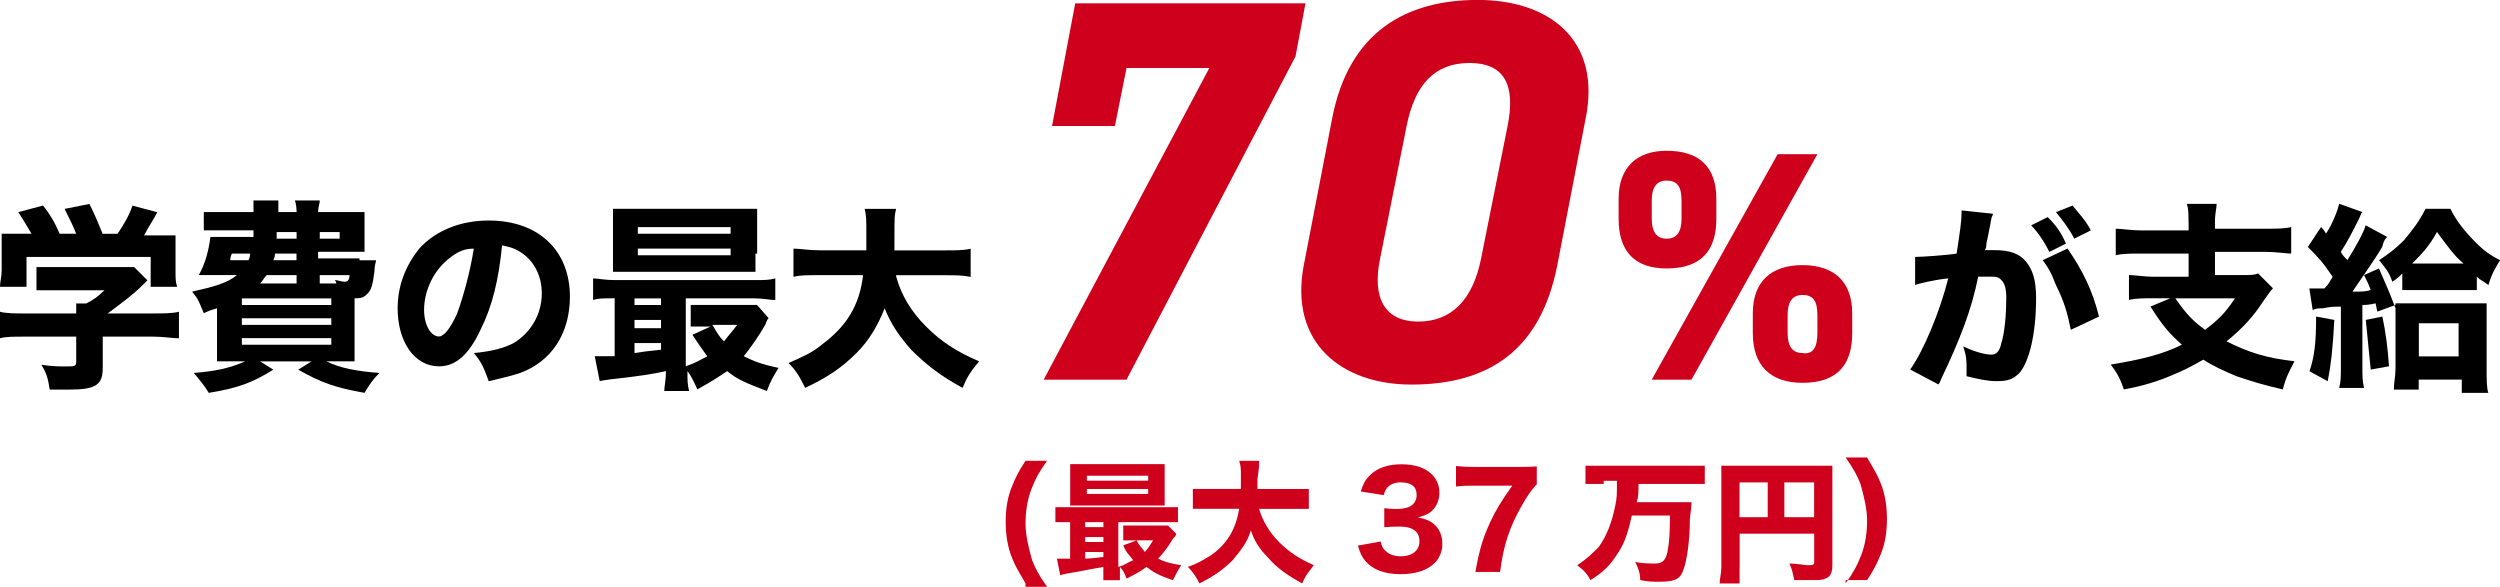
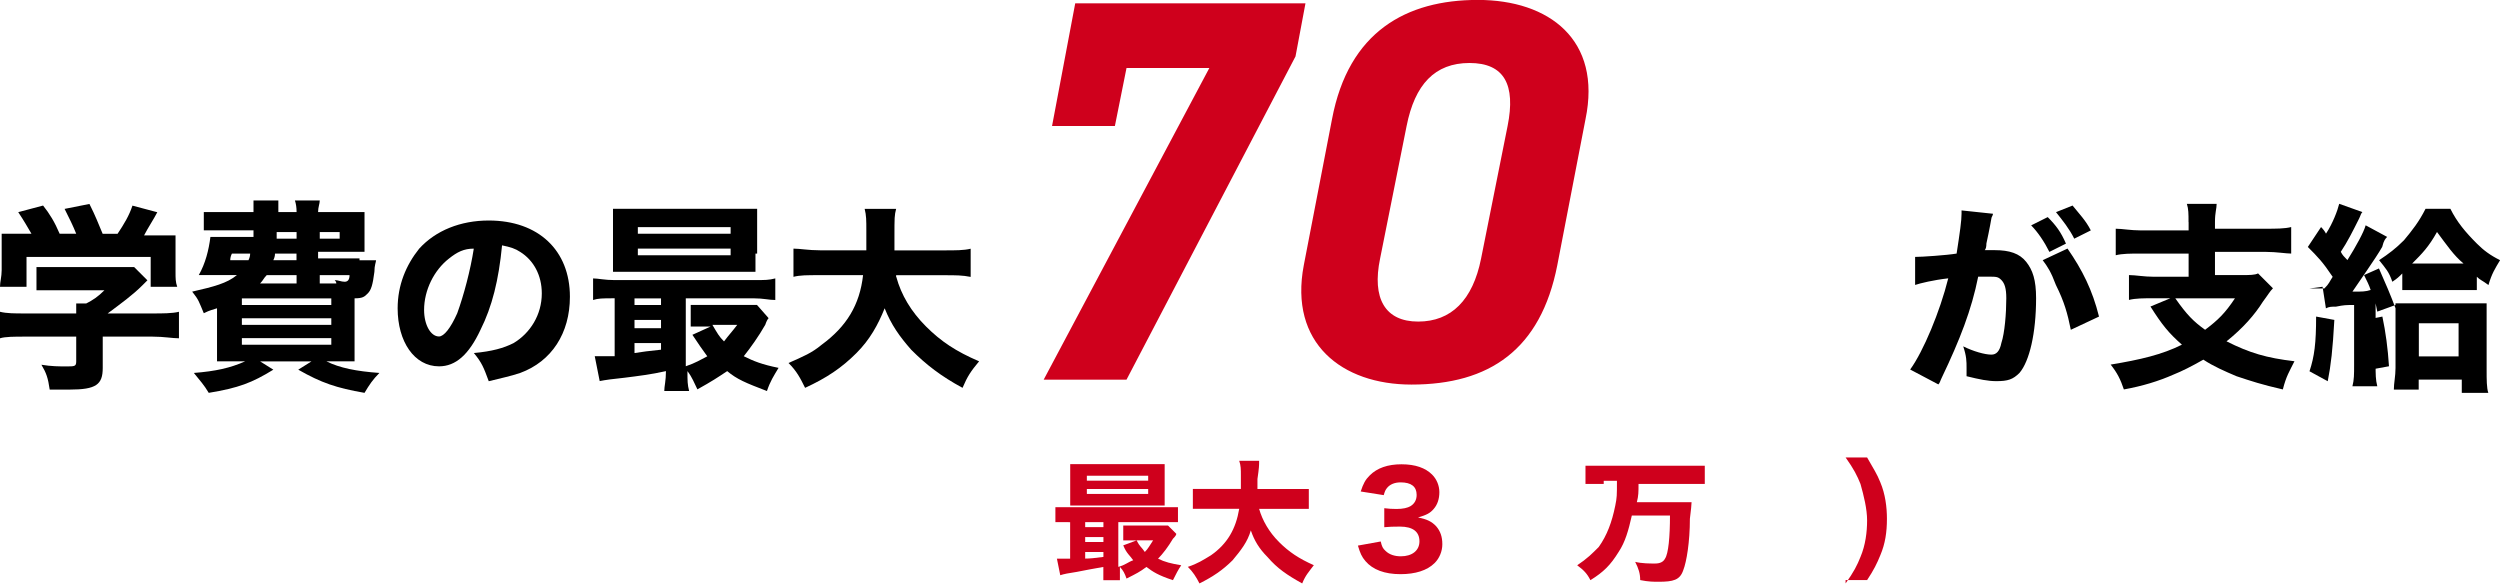
<svg xmlns="http://www.w3.org/2000/svg" id="_レイヤー_2" viewBox="0 0 329 77.22">
  <defs>
    <style>.cls-1{fill:#cf001c;}</style>
  </defs>
  <g id="_レイヤー_2-2">
    <path class="cls-1" d="M181.71,71.28c.14.63.27.9.63,1.22.49.48,1.19.71,2.01.71,1.5,0,2.45-.77,2.45-1.97,0-1.27-.87-1.94-2.57-1.94-.85,0-1.43.02-2.06.08v-2.5c.51.07,1.09.1,1.61.1.83,0,1.48-.14,1.87-.39.51-.32.78-.82.78-1.46,0-1.1-.71-1.65-2.12-1.65-.78,0-1.41.27-1.79.75-.2.25-.29.46-.42.93l-3.03-.48c.34-1.04.61-1.55,1.19-2.12.97-.97,2.36-1.46,4.18-1.46s3.15.48,4.03,1.36c.59.59.95,1.44.95,2.31s-.25,1.65-.75,2.21c-.46.54-.9.78-2.06,1.12,1.17.22,1.82.54,2.4,1.17.54.63.8,1.36.8,2.35,0,.94-.39,1.87-1.04,2.5-.97.95-2.5,1.44-4.47,1.44-2.07,0-3.64-.58-4.61-1.72-.48-.56-.7-1.05-.99-2.04l2.99-.54Z" />
-     <path class="cls-1" d="M202.24,63.74c-.73.75-1.22,1.46-2.04,2.91-1.6,2.86-2.35,5.17-2.79,8.62h-3.25c.51-2.89,1-4.5,1.94-6.53.78-1.67,1.48-2.82,2.92-4.83h-5.03c-1.09,0-1.68.03-2.38.12v-2.7c.8.08,1.44.12,2.53.12h5.58c1.41,0,1.89-.02,2.52-.07v2.36Z" />
    <path d="M13.52,48.43c0,2.18-.87,2.84-4.36,2.84h-2.62c-.22-1.53-.44-2.18-1.09-3.27,1.31.22,2.4.22,3.27.22,1.09,0,1.31,0,1.31-.65v-3.27H3.27c-1.31,0-2.62,0-3.27.22v-3.49c.87.22,1.96.22,3.27.22h6.76v-1.31h1.31c.87-.44,1.53-.87,2.4-1.74H4.8v-3.05h12.86l1.74,1.74c-.22.22-.44.44-.65.65-1.31,1.31-2.83,2.4-4.58,3.71h5.89c1.31,0,2.62,0,3.49-.22v3.49c-.87,0-1.96-.22-3.49-.22h-6.54v4.14ZM4.14,30.76c-.65-1.09-.87-1.53-1.74-2.84l3.27-.87c.87,1.09,1.53,2.18,2.18,3.71h2.18c-.44-1.09-.87-1.96-1.53-3.27l3.27-.65c.87,1.74,1.09,2.4,1.74,3.93h1.96c.87-1.31,1.53-2.4,1.96-3.71l3.27.87c-.44.87-1.31,2.18-1.74,3.05h4.14v4.8c0,.87,0,1.31.22,1.96h-3.49v-3.93H3.49v3.93H0c0-.65.22-1.31.22-2.18v-4.8h3.92Z" />
    <path d="M47.31,34.25h2.18c0,.22-.22.65-.22,1.53-.22,1.74-.44,2.4-.87,2.83-.44.44-.65.65-1.74.65v8.29h-3.71c1.74.87,3.93,1.31,6.98,1.53-.87.87-1.31,1.53-1.96,2.62-3.71-.65-5.67-1.31-8.72-3.05l1.74-1.09h-6.76l1.74,1.09c-2.83,1.74-4.58,2.4-8.5,3.05-.65-1.09-1.09-1.53-1.96-2.62,2.83-.22,4.8-.65,6.76-1.53h-3.71v-6.98c-.65.22-.87.22-1.74.65-.65-1.53-.65-1.74-1.53-2.84,2.83-.65,4.58-1.09,5.89-2.18h-5.02c.87-1.53,1.31-3.27,1.53-5.02h5.67v-.87h-6.54v-2.4h6.54v-1.53h3.27v1.53h2.4q0-.87-.22-1.53h3.27c0,.44-.22.87-.22,1.53h6.11v5.23h-6.11v.87h5.45v.22ZM30.52,33.37q-.22.44-.22.87h2.4q.22-.44.22-.87h-2.4ZM31.83,40.14h11.77v-.87h-11.77v.87ZM31.83,42.75h11.77v-.87h-11.77v.87ZM31.83,45.37h11.77v-.87h-11.77v.87ZM39.03,36.21h-3.93c-.44.44-.44.65-.87,1.09h4.8v-1.09ZM36.19,33.37q0,.44-.22.87h3.05v-.87h-2.84ZM36.41,30.54v.87h2.62v-.87h-2.62ZM42.08,31.41h2.62v-.87h-2.62v.87ZM44.26,37.3q0-.22-.22-.44c.44,0,.87.22,1.31.22q.65,0,.65-.87h-3.92v1.09h2.18Z" />
    <path d="M63.23,43.41c-1.53,3.27-3.27,4.8-5.45,4.8-3.27,0-5.45-3.27-5.45-7.63,0-3.05,1.09-5.67,2.83-7.85,2.18-2.4,5.45-3.71,9.16-3.71,6.54,0,10.68,3.93,10.68,10.03,0,4.8-2.4,8.51-6.54,10.03-1.31.44-2.4.65-4.14,1.09-.65-1.74-.87-2.4-1.96-3.71,2.4-.22,3.93-.65,5.23-1.31,2.18-1.31,3.71-3.71,3.71-6.54,0-2.4-1.09-4.36-2.83-5.45-.65-.44-1.31-.65-2.4-.87-.44,4.58-1.31,8.07-2.84,11.12ZM59.08,34.03c-1.96,1.53-3.27,4.15-3.27,6.76,0,1.96.87,3.49,1.96,3.49.65,0,1.53-1.09,2.4-3.05.87-2.4,1.74-5.67,2.18-8.51-1.31,0-2.18.44-3.27,1.31Z" />
    <path d="M80.45,39.26c-1.09,0-1.74,0-2.4.22v-2.84c.65,0,1.53.22,2.83.22h18.31c1.53,0,1.96,0,2.84-.22v2.84c-.87,0-1.53-.22-2.84-.22h-8.94v8.94c1.31-.44,1.96-.87,2.83-1.31-.65-.87-1.09-1.53-1.96-2.83l2.4-1.09h-2.62v-2.84h8.72l1.53,1.74q-.22.22-.44.87c-.87,1.53-1.96,3.05-2.83,4.14,1.31.65,2.4,1.09,4.58,1.53-.65,1.09-1.09,1.74-1.53,3.05-2.83-1.09-3.92-1.53-5.23-2.62-1.31.87-1.96,1.31-3.92,2.4-.44-.87-.65-1.53-1.31-2.4,0,1.31,0,1.74.22,2.62h-3.27c0-.65.22-1.31.22-2.62-1.96.44-3.71.65-5.45.87q-2.18.22-3.27.44l-.65-3.27h2.62v-7.63h-.44ZM99.42,33.37v2.4h-18.75v-8.29h18.97v5.89h-.22ZM83.5,40.14h3.49v-.87h-3.49v.87ZM83.5,43.19h3.49v-1.09h-3.49v1.09ZM83.5,46.46q1.31-.22,3.49-.44v-.87h-3.49v1.31ZM83.94,30.76h12.21v-.87h-12.21v.87ZM83.94,33.59h12.21v-.87h-12.21v.87ZM93.75,42.75c.65,1.09.87,1.53,1.53,2.18.65-.87,1.09-1.31,1.74-2.18h-3.27Z" />
    <path d="M117.95,36.43c.65,2.4,1.96,4.58,3.92,6.54,1.96,1.96,3.93,3.27,6.98,4.58-1.09,1.31-1.53,1.96-2.18,3.49-2.83-1.53-4.8-3.05-6.76-5.02-1.53-1.74-2.62-3.27-3.49-5.45-.87,2.18-1.96,4.14-3.71,5.89-1.96,1.96-3.92,3.27-6.76,4.58-.65-1.31-1.09-2.18-2.18-3.27,1.96-.87,3.05-1.31,4.36-2.4,3.27-2.4,5.01-5.23,5.45-9.16h-5.67c-1.74,0-2.62,0-3.49.22v-3.71c.87,0,1.96.22,3.49.22h6.1v-2.62c0-1.31,0-1.96-.22-2.83h4.14c-.22.87-.22,1.09-.22,3.71v1.75h6.54c1.53,0,2.62,0,3.49-.22v3.71c-1.09-.22-1.96-.22-3.49-.22h-6.32v.22Z" />
-     <path class="cls-1" d="M134.96,76.78c-.87-1.53-1.31-2.18-1.74-3.27-.65-1.53-.87-3.27-.87-4.8,0-1.74.22-3.27.87-4.8.44-1.09.87-1.96,1.74-3.27h2.83c-1.09,1.53-1.53,2.4-1.96,3.49-.65,1.53-.87,3.27-.87,4.8s.44,3.27.87,4.8c.44,1.09.87,1.96,1.96,3.49h-2.83v-.44Z" />
    <path class="cls-1" d="M140.63,68.71h-1.74v-1.96h16.13v1.96h-7.85v5.89c.87-.22,1.31-.65,1.96-.87-.44-.65-.87-.87-1.31-1.96l1.74-.65h-1.74v-1.96h5.89l1.09,1.09q0,.22-.44.65c-.65,1.09-1.31,1.96-1.96,2.62.87.44,1.74.65,3.05.87-.44.65-.65,1.09-1.09,1.96-1.96-.65-2.62-1.09-3.49-1.74-.87.65-1.31.87-2.62,1.53-.22-.65-.44-1.09-.87-1.53v1.74h-2.18v-1.74c-1.31.22-2.4.44-3.49.65q-1.53.22-2.18.44l-.44-2.18h1.74v-4.8h-.22ZM153.27,65v1.53h-12.43v-5.45h12.43v3.93ZM142.81,69.37h2.4v-.66h-2.4v.66ZM142.81,71.33h2.4v-.65h-2.4v.65ZM142.81,73.51q.87,0,2.4-.22v-.65h-2.4v.87ZM143.03,63.26h8.07v-.65h-8.07v.65ZM143.03,65h8.07v-.65h-8.07v.65ZM149.57,71.11c.44.87.65.87,1.09,1.53.44-.44.65-.87,1.09-1.53h-2.18Z" />
    <path class="cls-1" d="M165.7,66.97c.44,1.53,1.31,3.05,2.62,4.36,1.31,1.31,2.62,2.18,4.58,3.05-.65.87-1.09,1.31-1.53,2.4-1.96-1.09-3.27-1.96-4.58-3.49-1.09-1.09-1.74-2.18-2.18-3.49-.44,1.53-1.31,2.62-2.4,3.93-1.31,1.31-2.62,2.18-4.36,3.05-.44-.87-.87-1.53-1.53-2.18,1.31-.44,1.96-.87,3.05-1.53,2.18-1.53,3.27-3.49,3.71-6.11h-6.1v-2.62h6.32v-1.74c0-.87,0-1.31-.22-1.96h2.62c0,.65,0,.87-.22,2.4v1.31h6.76v2.62h-6.54Z" />
    <path class="cls-1" d="M211.05,63.69h-2.4v-2.4h15.7v2.4h-8.72c0,1.09,0,1.53-.22,2.4h7.2q0,.44-.22,2.18c0,3.05-.44,5.67-.87,6.76-.44,1.31-1.31,1.53-3.27,1.53-.65,0-1.31,0-2.4-.22,0-.87-.22-1.53-.66-2.4.87.22,1.96.22,2.62.22s1.09-.22,1.31-.65c.44-.65.65-2.84.65-5.67h-5.02c-.44,1.96-.87,3.49-1.74,4.8-1.09,1.75-1.96,2.62-3.71,3.71-.44-.87-.87-1.31-1.74-1.96,1.31-.87,1.96-1.53,2.83-2.4,1.09-1.53,1.74-3.27,2.18-5.45.22-1.09.22-1.31.22-3.27h-1.74v.44Z" />
-     <path class="cls-1" d="M228.93,74.6v2.18h-2.62c0-.65.22-1.31.22-2.18v-13.31h14.61v13.09c0,.87-.22,1.53-.87,1.74-.44.22-.87.22-1.96.22h-2.18c-.22-.87-.22-1.31-.65-2.18,1.09,0,1.96.22,2.4.22.65,0,.87,0,.87-.44v-3.71h-9.81v4.36ZM232.63,63.48h-3.71v4.58h3.71v-4.58ZM238.74,68.06v-4.58h-3.92v4.58h3.92Z" />
    <path class="cls-1" d="M242.88,76.78c1.09-1.53,1.53-2.4,1.96-3.49.65-1.53.87-3.27.87-4.8s-.44-3.27-.87-4.8c-.44-1.09-.87-1.96-1.96-3.49h2.83c.87,1.53,1.31,2.18,1.74,3.27.65,1.53.87,3.27.87,4.8,0,1.74-.22,3.27-.87,4.8-.44,1.09-.87,1.96-1.74,3.27h-2.83v.44Z" />
    <path class="cls-1" d="M138.45,16.58l3.05-16.14h30.3l-1.31,6.98-22.24,42.54h-10.9l21.8-41.01h-10.9l-1.53,7.63h-8.29Z" />
    <path class="cls-1" d="M204.94,34.9c-2.18,11.12-8.94,15.71-19.19,15.71-9.16,0-16.13-5.45-14.17-15.71l3.71-19.2c2.18-11.56,9.81-15.71,19.19-15.71s16.35,5.24,14.17,15.71l-3.71,19.2ZM193.39,8.29c-4.58,0-7.2,2.84-8.28,8.29l-3.49,17.45c-1.09,5.24.65,8.29,5.01,8.29s7.19-2.83,8.28-8.29l3.49-17.45c1.09-5.45-.44-8.29-5.02-8.29Z" />
-     <path class="cls-1" d="M225.87,28.79c0,3.93-1.74,6.54-6.54,6.54-4.14,0-6.32-2.18-6.32-6.54v-2.62c0-4.15,2.4-6.33,6.32-6.33,4.36,0,6.54,2.18,6.54,6.33v2.62ZM239.17,20.29l-16.57,29.67h-5.23l16.57-29.67h5.23ZM221.29,28.79v-2.4c0-1.96-.65-2.62-1.96-2.62s-1.96.87-1.96,2.62v2.4c0,1.74.65,2.62,1.96,2.62s1.96-.87,1.96-2.62ZM243.75,43.84c0,3.93-1.74,6.54-6.54,6.54-4.14,0-6.54-2.18-6.54-6.54v-2.62c0-4.15,2.4-6.33,6.54-6.33s6.54,2.18,6.54,6.33v2.62ZM239.17,43.84v-2.4c0-1.96-.65-2.62-1.96-2.62s-1.96.87-1.96,2.62v2.4c0,1.74.65,2.62,1.96,2.62,1.31.22,1.96-.65,1.96-2.62Z" />
    <path d="M252.04,33.81c.87,0,4.14-.22,5.45-.44.44-2.84.65-4.36.65-5.24v-.44l4.14.44c0,.22-.22.44-.22.65,0,0-.22,1.31-.65,3.27q0,.65-.22.87h1.31c1.96,0,3.27.44,4.14,1.53.87,1.09,1.31,2.4,1.31,4.8,0,4.58-.87,8.29-2.18,9.82-.87.87-1.53,1.09-3.05,1.09-1.09,0-2.18-.22-3.92-.65v-1.09c0-.87,0-1.53-.44-2.84,1.31.65,2.83,1.09,3.71,1.09.65,0,1.09-.44,1.31-1.53.44-1.31.65-3.93.65-5.89,0-1.31-.22-1.96-.65-2.4-.44-.44-.65-.44-1.74-.44h-1.31c-.87,4.36-2.4,8.29-4.8,13.31-.22.44-.22.65-.44.87l-3.71-1.96c1.74-2.4,3.92-7.63,5.01-12-1.96.22-3.71.65-4.36.87v-3.71ZM269.48,28.57c1.09,1.09,1.74,1.96,2.4,3.49l-2.18,1.09c-.65-1.31-1.53-2.62-2.4-3.49l2.18-1.09ZM272.09,32.72c1.96,2.83,3.27,5.45,4.14,8.94l-3.71,1.74c-.44-2.18-.87-3.71-1.96-5.89-.65-1.74-1.09-2.4-1.74-3.27l3.27-1.53ZM272.75,27.05c.87,1.09,1.74,1.96,2.4,3.27l-2.18,1.09c-.65-1.31-1.53-2.4-2.4-3.49l2.18-.87Z" />
    <path d="M288.01,29.23c0-1.09,0-1.74-.22-2.4h3.92c0,.65-.22,1.09-.22,2.4v.87h6.54c1.53,0,2.62,0,3.49-.22v3.49c-.65,0-1.96-.22-3.27-.22h-6.76v3.05h3.49c1.09,0,1.74,0,2.18-.22l1.96,1.96c-.44.44-.65.87-1.31,1.74-1.09,1.74-2.62,3.49-4.8,5.24,3.05,1.53,5.23,2.18,8.94,2.62-.65,1.31-1.09,1.96-1.53,3.71-2.83-.65-4.14-1.09-6.1-1.74-1.53-.65-3.05-1.31-4.36-2.18-1.53.87-2.83,1.53-3.92,1.96-1.96.87-4.14,1.53-6.54,1.96-.44-1.31-.87-2.18-1.74-3.27,3.92-.65,6.76-1.31,9.38-2.62-1.74-1.53-2.62-2.62-4.14-5.02l2.62-1.09h-2.18c-1.31,0-2.4,0-3.27.22v-3.27c.87,0,1.96.22,3.27.22h4.58v-3.05h-6.32c-1.31,0-2.4,0-3.27.22v-3.49c.87,0,1.96.22,3.27.22h6.32v-1.09ZM286.27,39.26c1.53,2.18,2.4,3.05,3.92,4.14,1.74-1.31,2.62-2.18,3.93-4.14h-7.85Z" />
-     <path d="M303.93,37.96h1.96c.65-.65.65-.87,1.09-1.53-1.31-1.96-1.96-2.62-3.27-3.93l1.74-2.62q.44.44.65.87c.87-1.31,1.53-3.05,1.74-3.93l3.05,1.09c-.22.22-.22.44-.44.87-.87,1.74-1.53,3.05-2.4,4.36.22.44.44.65.87,1.09,1.09-1.74,2.18-3.71,2.4-4.58l2.83,1.53c-.22.22-.44.44-.65,1.31-.87,1.53-3.05,4.58-3.92,5.89,1.31,0,1.74,0,2.4-.22-.22-.65-.44-1.09-.87-1.96l1.96-.87c.87,1.96,1.53,3.49,2.18,5.24v-.65h11.99v8.73c0,1.31,0,2.4.22,3.05h-3.49v-1.74h-5.67v1.31h-3.27c0-.87.22-1.74.22-2.84v-8.29l-2.4.87-.22-1.09q-.87.22-1.74.22v8.07c0,1.31,0,1.96.22,2.84h-3.27c.22-.87.22-1.53.22-2.84v-7.85c-1.09,0-1.31,0-2.4.22-.65,0-.87,0-1.31.22l-.44-2.84ZM307.2,42.1c-.22,3.93-.44,5.89-.87,8.07l-2.4-1.31c.65-1.96.87-3.71.87-7.2l2.4.44ZM313.52,41.66q.65,3.05.87,6.54l-2.4.44c-.22-2.4-.44-4.14-.65-6.54l2.18-.44ZM316.14,35.99c-.44.44-.65.65-1.31,1.09-.44-1.31-.87-1.75-1.74-2.84,1.31-.87,2.18-1.53,3.27-2.62,1.09-1.31,1.96-2.4,2.84-4.14h3.27c.87,1.74,1.96,3.05,3.49,4.58.87.87,1.74,1.53,3.05,2.18-.65,1.09-1.09,1.75-1.53,3.27-.87-.65-1.09-.65-1.53-1.09v1.75h-9.81v-2.18ZM318.1,34.68h6.1c-1.31-1.09-2.18-2.4-3.49-4.15-1.09,1.96-1.96,2.84-3.27,4.15h.65ZM318.32,46.9h5.23v-4.36h-5.23v4.36Z" />
+     <path d="M303.93,37.96h1.96c.65-.65.65-.87,1.09-1.53-1.31-1.96-1.96-2.62-3.27-3.93l1.74-2.62q.44.44.65.87c.87-1.31,1.53-3.05,1.74-3.93l3.05,1.09c-.22.22-.22.44-.44.87-.87,1.74-1.53,3.05-2.4,4.36.22.44.44.65.87,1.09,1.09-1.74,2.18-3.71,2.4-4.58l2.83,1.53c-.22.22-.44.44-.65,1.31-.87,1.53-3.05,4.58-3.92,5.89,1.31,0,1.74,0,2.4-.22-.22-.65-.44-1.09-.87-1.96l1.96-.87c.87,1.96,1.53,3.49,2.18,5.24v-.65h11.99v8.73c0,1.31,0,2.4.22,3.05h-3.49v-1.74h-5.67v1.31h-3.27c0-.87.22-1.74.22-2.84v-8.29l-2.4.87-.22-1.09v8.07c0,1.31,0,1.96.22,2.84h-3.27c.22-.87.22-1.53.22-2.84v-7.85c-1.09,0-1.31,0-2.4.22-.65,0-.87,0-1.31.22l-.44-2.84ZM307.2,42.1c-.22,3.93-.44,5.89-.87,8.07l-2.4-1.31c.65-1.96.87-3.71.87-7.2l2.4.44ZM313.52,41.66q.65,3.05.87,6.54l-2.4.44c-.22-2.4-.44-4.14-.65-6.54l2.18-.44ZM316.14,35.99c-.44.44-.65.65-1.31,1.09-.44-1.31-.87-1.75-1.74-2.84,1.31-.87,2.18-1.53,3.27-2.62,1.09-1.31,1.96-2.4,2.84-4.14h3.27c.87,1.74,1.96,3.05,3.49,4.58.87.87,1.74,1.53,3.05,2.18-.65,1.09-1.09,1.75-1.53,3.27-.87-.65-1.09-.65-1.53-1.09v1.75h-9.81v-2.18ZM318.1,34.68h6.1c-1.31-1.09-2.18-2.4-3.49-4.15-1.09,1.96-1.96,2.84-3.27,4.15h.65ZM318.32,46.9h5.23v-4.36h-5.23v4.36Z" />
  </g>
</svg>